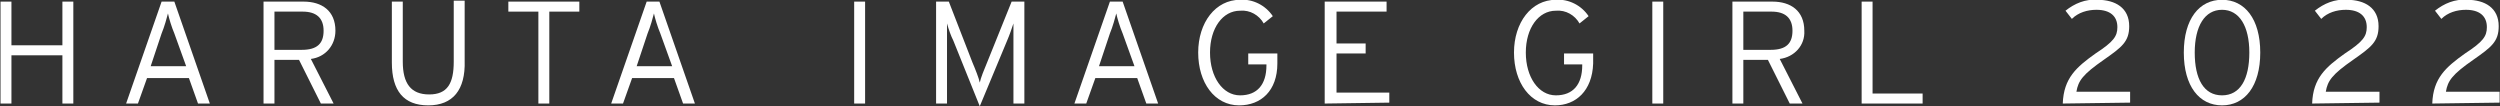
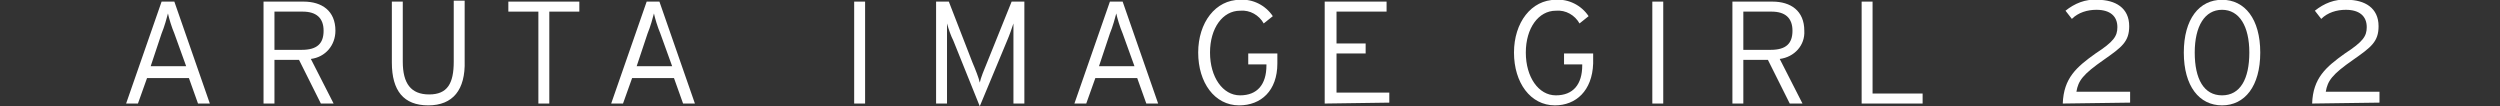
<svg xmlns="http://www.w3.org/2000/svg" version="1.1" id="レイヤー_1" x="0" y="0" viewBox="0 0 274.7 11.7" xml:space="preserve">
  <rect x="0" y="0" width="274.7" height="11.7" fill="#333333" stroke="none" />
  <style>.st0{fill:#fff}</style>
  <g id="グループ_47" transform="translate(-1763.143 -1441.223)">
-     <path id="パス_155" class="st0" d="M1770 1452.6v-5.3h-5.6v5.3h-1.2v-11.2h1.2v4.8h5.6v-4.8h1.2v11.2h-1.2z" />
    <path id="パス_156" class="st0" d="M1784.9 1452.6l-1-2.8h-4.6l-1 2.8h-1.3l3.9-11.2h1.4l3.9 11.2h-1.3zm-2.6-7.7c-.3-.7-.6-1.7-.7-2.2-.1.4-.4 1.5-.7 2.2l-1.2 3.6h3.9l-1.3-3.6z" />
    <path id="パス_157" class="st0" d="M1797.3 1447.7l2.5 4.9h-1.4l-2.4-4.8h-2.7v4.8h-1.2v-11.2h4.4c2 0 3.5 1 3.5 3.2 0 1.6-1.1 2.9-2.7 3.1zm-.9-5.2h-3.1v4.2h3c1.7 0 2.4-.7 2.4-2.1 0-1.4-.8-2.1-2.3-2.1z" />
    <path id="パス_158" class="st0" d="M1810.2 1452.8c-2.7 0-4-1.6-4-4.7v-6.7h1.2v6.6c0 2.4.9 3.6 2.9 3.6s2.7-1.2 2.7-3.6v-6.7h1.2v6.6c.1 3.2-1.3 4.9-4 4.9z" />
    <path id="パス_159" class="st0" d="M1823.5 1442.5v10.1h-1.2v-10.1h-3.3v-1.1h7.8v1.1h-3.3z" />
    <path id="パス_160" class="st0" d="M1838.2 1452.6l-1-2.8h-4.6l-1 2.8h-1.3l3.9-11.2h1.4l3.9 11.2h-1.3zm-2.5-7.7c-.3-.7-.6-1.7-.7-2.2-.1.4-.4 1.5-.7 2.2l-1.2 3.6h3.9l-1.3-3.6z" />
    <path id="パス_161" class="st0" d="M1857 1452.6v-11.2h1.2v11.2h-1.2z" />
    <path id="パス_162" class="st0" d="M1874.5 1452.6v-8.8c-.2.6-.4 1.2-.7 1.9l-3 7.2-2.9-7.2c-.3-.6-.5-1.2-.7-1.9v8.8h-1.2v-11.2h1.4l2.6 6.7c.3.7.7 1.7.8 2.2.1-.5.5-1.5.8-2.2l2.7-6.7h1.4v11.2h-1.2z" />
    <path id="パス_163" class="st0" d="M1889.1 1452.6l-1-2.8h-4.6l-1 2.8h-1.3l3.9-11.2h1.4l3.9 11.2h-1.3zm-2.6-7.7c-.3-.7-.6-1.7-.7-2.2-.1.4-.4 1.5-.7 2.2l-1.2 3.6h3.9l-1.3-3.6z" />
    <path id="パス_164" class="st0" d="M1899.3 1452.8c-2.7 0-4.5-2.5-4.5-5.8s1.9-5.8 4.6-5.8c1.4-.1 2.8.6 3.6 1.8l-1 .8c-.5-.9-1.5-1.5-2.6-1.4-1.9 0-3.3 1.9-3.3 4.6 0 2.7 1.4 4.7 3.3 4.7s2.9-1.2 2.9-3.3v-.1h-2v-1.2h3.2v1.1c0 3-1.8 4.6-4.2 4.6z" />
    <path id="パス_165" class="st0" d="M1908.7 1452.6v-11.2h6.8v1.1h-5.5v3.5h3.2v1.1h-3.2v4.3h5.8v1.1l-7.1.1z" />
    <path id="パス_166" class="st0" d="M1934 1452.8c-2.7 0-4.5-2.5-4.5-5.8s1.9-5.8 4.6-5.8c1.4-.1 2.8.6 3.6 1.8l-1 .8c-.5-.9-1.5-1.5-2.6-1.4-1.9 0-3.3 1.9-3.3 4.6 0 2.7 1.4 4.7 3.3 4.7s2.9-1.2 2.9-3.3v-.1h-2v-1.2h3.2v1.1c-.1 3-1.9 4.6-4.2 4.6z" />
    <path id="パス_167" class="st0" d="M1944.7 1452.6v-11.2h1.2v11.2h-1.2z" />
    <path id="パス_168" class="st0" d="M1958.7 1447.7l2.5 4.9h-1.4l-2.4-4.8h-2.7v4.8h-1.2v-11.2h4.4c2 0 3.5 1 3.5 3.2.1 1.6-1.1 2.9-2.7 3.1zm-.9-5.2h-3.1v4.2h3c1.7 0 2.4-.7 2.4-2.1 0-1.4-.8-2.1-2.3-2.1z" />
    <path id="パス_169" class="st0" d="M1967.7 1452.6v-11.2h1.2v10.1h5.5v1.1h-6.7z" />
    <path id="パス_170" class="st0" d="M1989.8 1452.6c.1-2.8 1.5-4 3.6-5.5 2-1.3 2.4-1.9 2.4-2.9 0-1.2-.8-1.9-2.3-1.9-1 0-2 .3-2.7 1l-.7-.9c1-.8 2.2-1.3 3.5-1.2 2 0 3.5.9 3.5 2.9 0 1.7-.8 2.3-2.8 3.7-2.3 1.6-2.8 2.3-3 3.5h5.9v1.2l-7.4.1z" />
    <path id="パス_171" class="st0" d="M2007.3 1452.8c-2.5 0-4.2-2.1-4.2-5.8s1.7-5.8 4.2-5.8 4.2 2.1 4.2 5.8-1.7 5.8-4.2 5.8zm0-10.5c-1.9 0-3 1.8-3 4.7s1 4.7 3 4.7 3-1.8 3-4.7-1.1-4.7-3-4.7z" />
    <path id="パス_172" class="st0" d="M2017.2 1452.6c.1-2.8 1.5-4 3.6-5.5 2-1.3 2.4-1.9 2.4-2.9 0-1.2-.8-1.9-2.3-1.9-1 0-2 .3-2.7 1l-.7-.9c1-.8 2.2-1.3 3.5-1.2 2 0 3.5.9 3.5 2.9 0 1.7-.8 2.3-2.8 3.7-2.3 1.6-2.8 2.3-3 3.5h5.9v1.2l-7.4.1z" />
-     <path id="パス_173" class="st0" d="M2030.4 1452.6c.1-2.8 1.5-4 3.6-5.5 2-1.3 2.4-1.9 2.4-2.9 0-1.2-.8-1.9-2.3-1.9-1 0-2 .3-2.7 1l-.7-.9c1-.8 2.2-1.3 3.5-1.2 2 0 3.5.9 3.5 2.9 0 1.7-.8 2.3-2.8 3.7-2.3 1.6-2.8 2.3-3 3.5h5.9v1.2l-7.4.1z" />
  </g>
</svg>